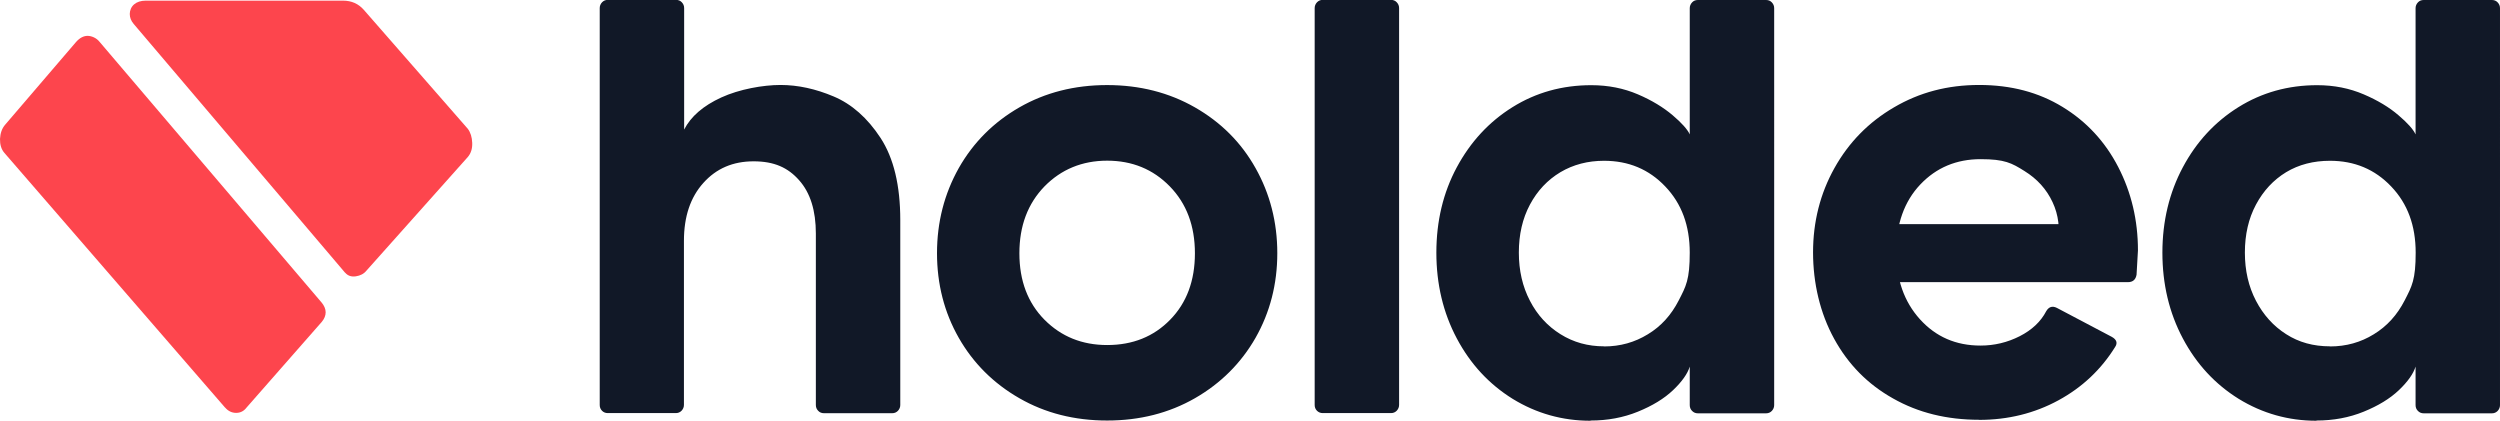
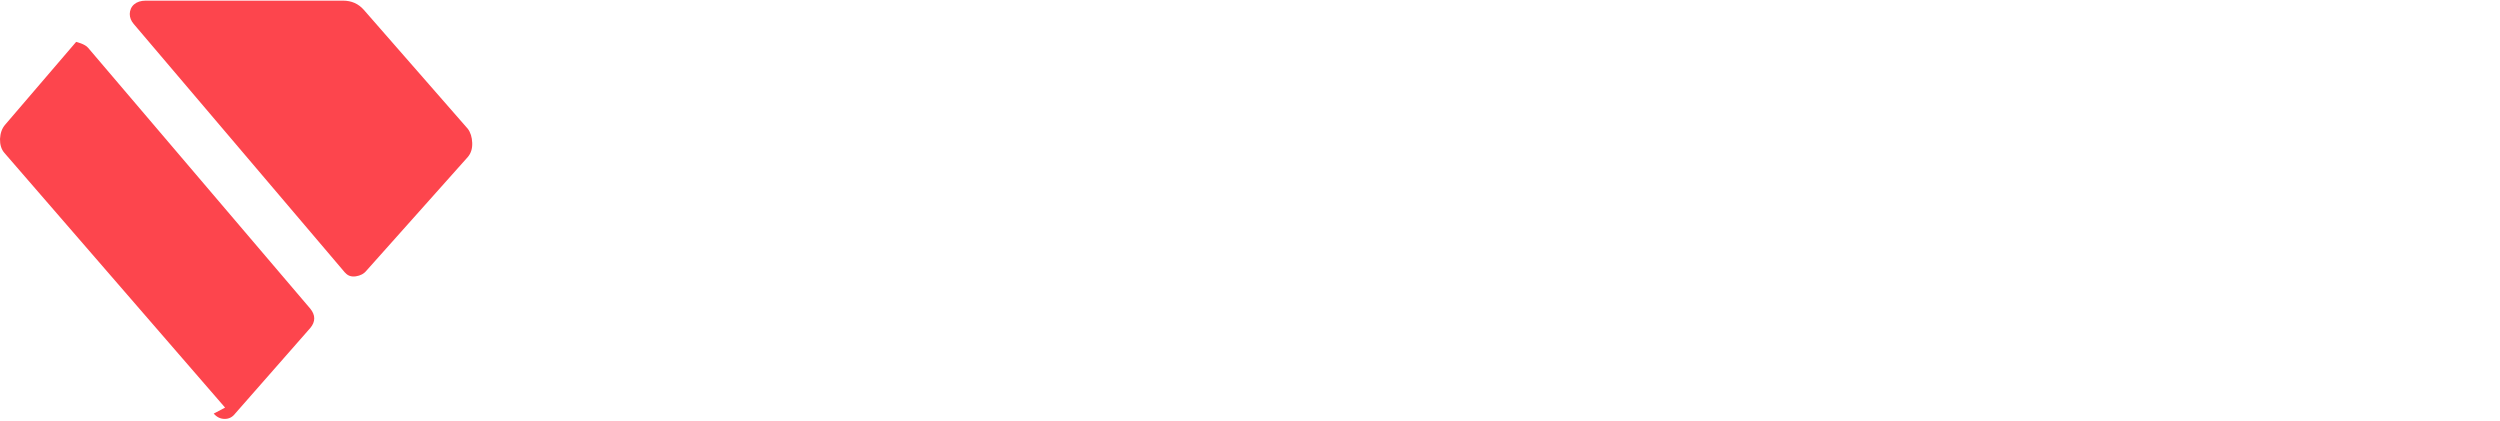
<svg xmlns="http://www.w3.org/2000/svg" id="Layer_1" data-name="Layer 1" viewBox="0 0 1014.193 170.728">
  <defs>
    <style>
      .cls-1 {
        fill: none;
      }

      .cls-2 {
        fill: #111827;
      }

      .cls-3 {
        fill: #fd454d;
      }

      .cls-4 {
        clip-path: url(#clippath);
      }
    </style>
    <clipPath id="clippath">
      <rect class="cls-1" x="243.251" width="770.942" height="170.728" />
    </clipPath>
  </defs>
-   <path class="cls-3" d="M139.975,110.615L54.261,9.742c-1.092-1.267-1.616-2.621-1.616-4.063,0-1.442.612-2.971,1.791-3.932,1.136-.961,2.709-1.485,4.718-1.485h79.991c3.495,0,6.291,1.267,8.475,3.757l42.158,48.23c1.092,1.442,1.704,3.364,1.791,5.723.087,2.359-.524,4.238-1.791,5.723l-41.109,46.09c-1.048,1.311-2.534,2.053-4.325,2.315-1.835.262-3.233-.218-4.325-1.485h-.044l-0-0ZM91.308,165.355L1.793,62.035C.527,60.594-.041,58.671.002,56.356c.131-2.359.786-4.238,2.053-5.723L30.889,16.994c1.442-1.616,3.014-2.446,4.631-2.446s3.626.83,4.893,2.446l90.082,105.766c1.048,1.267,1.616,2.621,1.616,3.932,0,1.311-.524,2.665-1.616,3.932l-30.45,34.687c-1.092,1.442-2.49,2.184-4.238,2.184s-3.233-.699-4.5-2.184h0v.044h0Z" />
+   <path class="cls-3" d="M139.975,110.615L54.261,9.742c-1.092-1.267-1.616-2.621-1.616-4.063,0-1.442.612-2.971,1.791-3.932,1.136-.961,2.709-1.485,4.718-1.485h79.991c3.495,0,6.291,1.267,8.475,3.757l42.158,48.23c1.092,1.442,1.704,3.364,1.791,5.723.087,2.359-.524,4.238-1.791,5.723l-41.109,46.09c-1.048,1.311-2.534,2.053-4.325,2.315-1.835.262-3.233-.218-4.325-1.485h-.044l-0-0ZM91.308,165.355L1.793,62.035C.527,60.594-.041,58.671.002,56.356c.131-2.359.786-4.238,2.053-5.723L30.889,16.994s3.626.83,4.893,2.446l90.082,105.766c1.048,1.267,1.616,2.621,1.616,3.932,0,1.311-.524,2.665-1.616,3.932l-30.45,34.687c-1.092,1.442-2.49,2.184-4.238,2.184s-3.233-.699-4.5-2.184h0v.044h0Z" />
  <g class="cls-4">
-     <path class="cls-2" d="M945.211,140.497c-6.728,0-12.625-1.616-17.781-4.937-5.155-3.277-9.218-7.776-12.232-13.543s-4.5-12.276-4.5-19.572,1.485-13.805,4.5-19.441c3.014-5.636,7.077-10.004,12.232-13.15,5.155-3.102,11.096-4.631,17.781-4.631,9.961,0,18.217,3.451,24.858,10.441,6.64,6.946,9.917,15.858,9.917,26.824s-1.485,13.587-4.5,19.441c-3.014,5.854-7.165,10.441-12.494,13.674-5.286,3.277-11.228,4.937-17.737,4.937h0l-.044-.044 0.0 0ZM802.88,170.335c11.752,0,22.499-2.665,32.197-7.951s17.3-12.494,22.979-21.625c1.092-1.616.612-3.014-1.354-4.107l-22.28-11.752c-1.835-.917-3.277-.437-4.325,1.354-2.184,4.194-5.767,7.602-10.747,10.135-4.98,2.534-10.31,3.801-15.902,3.801-9.961,0-18.13-3.539-24.596-10.703-6.422-7.121-9.611-16.252-9.611-27.392s3.277-20.402,9.786-27.261c6.509-6.859,14.679-10.266,24.465-10.266,9.786,0,12.625,1.573,17.781,4.806,5.155,3.189,8.956,7.383,11.402,12.626,2.447,5.199,3.102,10.834,2.053,16.863l1.354-7.951h-71.428l3.801,23.547h94.8c1.966,0,3.145-1.005,3.495-3.014.175-3.32.35-6.553.568-9.873,0-12.189-2.665-23.504-7.995-33.814-5.33-10.31-12.844-18.436-22.586-24.377-9.698-5.941-20.926-8.912-33.814-8.912-12.888,0-24.202,3.014-34.513,9.043-10.354,6.029-18.392,14.242-24.202,24.639s-8.694,21.843-8.694,34.25c0,12.407,2.84,24.639,8.563,35.037,5.723,10.441,13.674,18.48,23.897,24.203,10.223,5.81,21.843,8.65,34.906,8.65h0v.044h-0ZM645.301,170.597c6.859,0,13.237-1.18,19.135-3.582s10.66-5.286,14.286-8.737,5.898-6.684,6.771-9.567v15.64c0,.917.306,1.704.961,2.359.655.655,1.398.961,2.315.961h27.697c.917,0,1.66-.306,2.315-.961.612-.655.961-1.442.961-2.359V3.32c0-.917-.306-1.66-.961-2.359C718.171.306,717.384-0,716.467-0h-27.697c-.917,0-1.704.306-2.315.961-.612.655-.961,1.442-.961,2.359v51.201c-.917-2.01-3.233-4.631-6.946-7.776-3.713-3.145-8.388-6.029-14.111-8.475-5.723-2.446-11.97-3.713-18.916-3.713-11.752,0-22.411,2.971-31.935,8.912-9.524,5.941-17.038,14.067-22.586,24.377-5.548,10.31-8.301,21.887-8.301,34.644,0,12.757,2.752,24.377,8.301,34.818s13.106,18.567,22.673,24.508c9.611,5.898,20.14,8.868,31.542,8.868h0l.087-.087 0.0 0ZM650.718,140.497c-6.509,0-12.407-1.616-17.693-4.937-5.242-3.277-9.393-7.776-12.363-13.543-3.014-5.767-4.5-12.276-4.5-19.572s1.485-13.805,4.5-19.441c3.014-5.636,7.121-10.004,12.363-13.15,5.242-3.102,11.14-4.631,17.693-4.631,9.961,0,18.217,3.451,24.858,10.441,6.64,6.946,9.917,15.858,9.917,26.824s-1.485,13.587-4.5,19.441c-3.014,5.854-7.121,10.441-12.494,13.674-5.33,3.277-11.228,4.937-17.737,4.937h0l-.044-.044 0.0 0ZM536.608,167.583h27.697c.917,0,1.66-.306,2.315-.961.612-.655.961-1.442.961-2.359V3.276c0-.917-.306-1.66-.961-2.359-.612-.655-1.398-.961-2.315-.961h-27.697c-.917,0-1.66.306-2.315.961-.612.655-.961,1.442-.961,2.359v161.03c0,.917.306,1.704.961,2.359.655.612,1.398.917,2.315.917h0ZM449.147,139.973c-10.135,0-18.611-3.408-25.426-10.266-6.771-6.859-10.179-15.815-10.179-26.955s3.408-20.14,10.179-27.13c6.771-6.903,15.29-10.441,25.426-10.441s18.611,3.451,25.426,10.441c6.771,6.946,10.179,15.989,10.179,27.13s-3.364,20.14-10.048,26.955c-6.684,6.859-15.203,10.266-25.513,10.266h-.044ZM449.147,170.597c13.193,0,25.076-3.014,35.605-9.043,10.485-6.029,18.698-14.198,24.596-24.508,5.854-10.31,8.825-21.756,8.825-34.338s-2.971-24.115-8.825-34.513c-5.854-10.441-14.067-18.611-24.596-24.639-10.485-5.985-22.368-9.043-35.605-9.043-13.237,0-25.076,3.014-35.605,9.043-10.485,6.029-18.698,14.242-24.596,24.639-5.854,10.441-8.825,21.931-8.825,34.513,0,12.582,2.971,24.071,8.825,34.338s14.067,18.48,24.596,24.508c10.485,6.029,22.368,9.043,35.605,9.043h0ZM246.484,167.583h27.697c.917,0,1.66-.306,2.315-.961.612-.655.961-1.442.961-2.359v-66.535c0-9.873,2.621-17.693,7.907-23.547,5.242-5.854,12.014-8.737,20.358-8.737s13.936,2.534,18.48,7.689c4.543,5.111,6.771,12.32,6.771,21.625v69.549c0,.917.306,1.704.961,2.359.612.655,1.398.961,2.315.961h27.697c.917,0,1.66-.306,2.315-.961.612-.655.961-1.442.961-2.359v-75.054c0-14.023-2.665-25.12-7.995-33.289-5.33-8.126-11.664-13.718-19.004-16.819-7.339-3.102-14.504-4.674-21.581-4.674s-16.688,1.704-24.028,5.068c-7.339,3.364-12.363,7.733-15.072,13.019V3.276c0-.917-.306-1.66-.961-2.359-.612-.655-1.398-.961-2.315-.961h-27.697c-.917,0-1.66.306-2.315.961-.612.655-.961,1.442-.961,2.359v161.03c0,.917.306,1.704.961,2.359.612.612,1.398.917,2.272.917h-.044 0ZM939.75,170.597c6.859,0,13.237-1.18,19.135-3.582,5.898-2.403,10.66-5.286,14.286-8.737,3.626-3.451,5.898-6.684,6.771-9.567v15.64c0,.917.306,1.704.961,2.359s1.398.961,2.315.961h27.697c.917,0,1.66-.306,2.315-.961.612-.655.961-1.442.961-2.359V3.32c0-.917-.306-1.66-.961-2.359C1012.62.306,1011.834-0,1010.916-0h-27.697c-.917,0-1.704.306-2.315.961-.612.655-.961,1.442-.961,2.359v51.201c-.917-2.01-3.233-4.631-6.946-7.776-3.713-3.189-8.388-6.029-14.111-8.475-5.723-2.446-11.97-3.713-18.873-3.713-11.752,0-22.411,2.971-31.935,8.912-9.524,5.941-17.038,14.067-22.542,24.377-5.505,10.31-8.301,21.887-8.301,34.644,0,12.757,2.752,24.377,8.301,34.818s13.106,18.567,22.673,24.508c9.611,5.898,20.14,8.868,31.498,8.868h0l.044-.087v0Z" />
-   </g>
+     </g>
</svg>